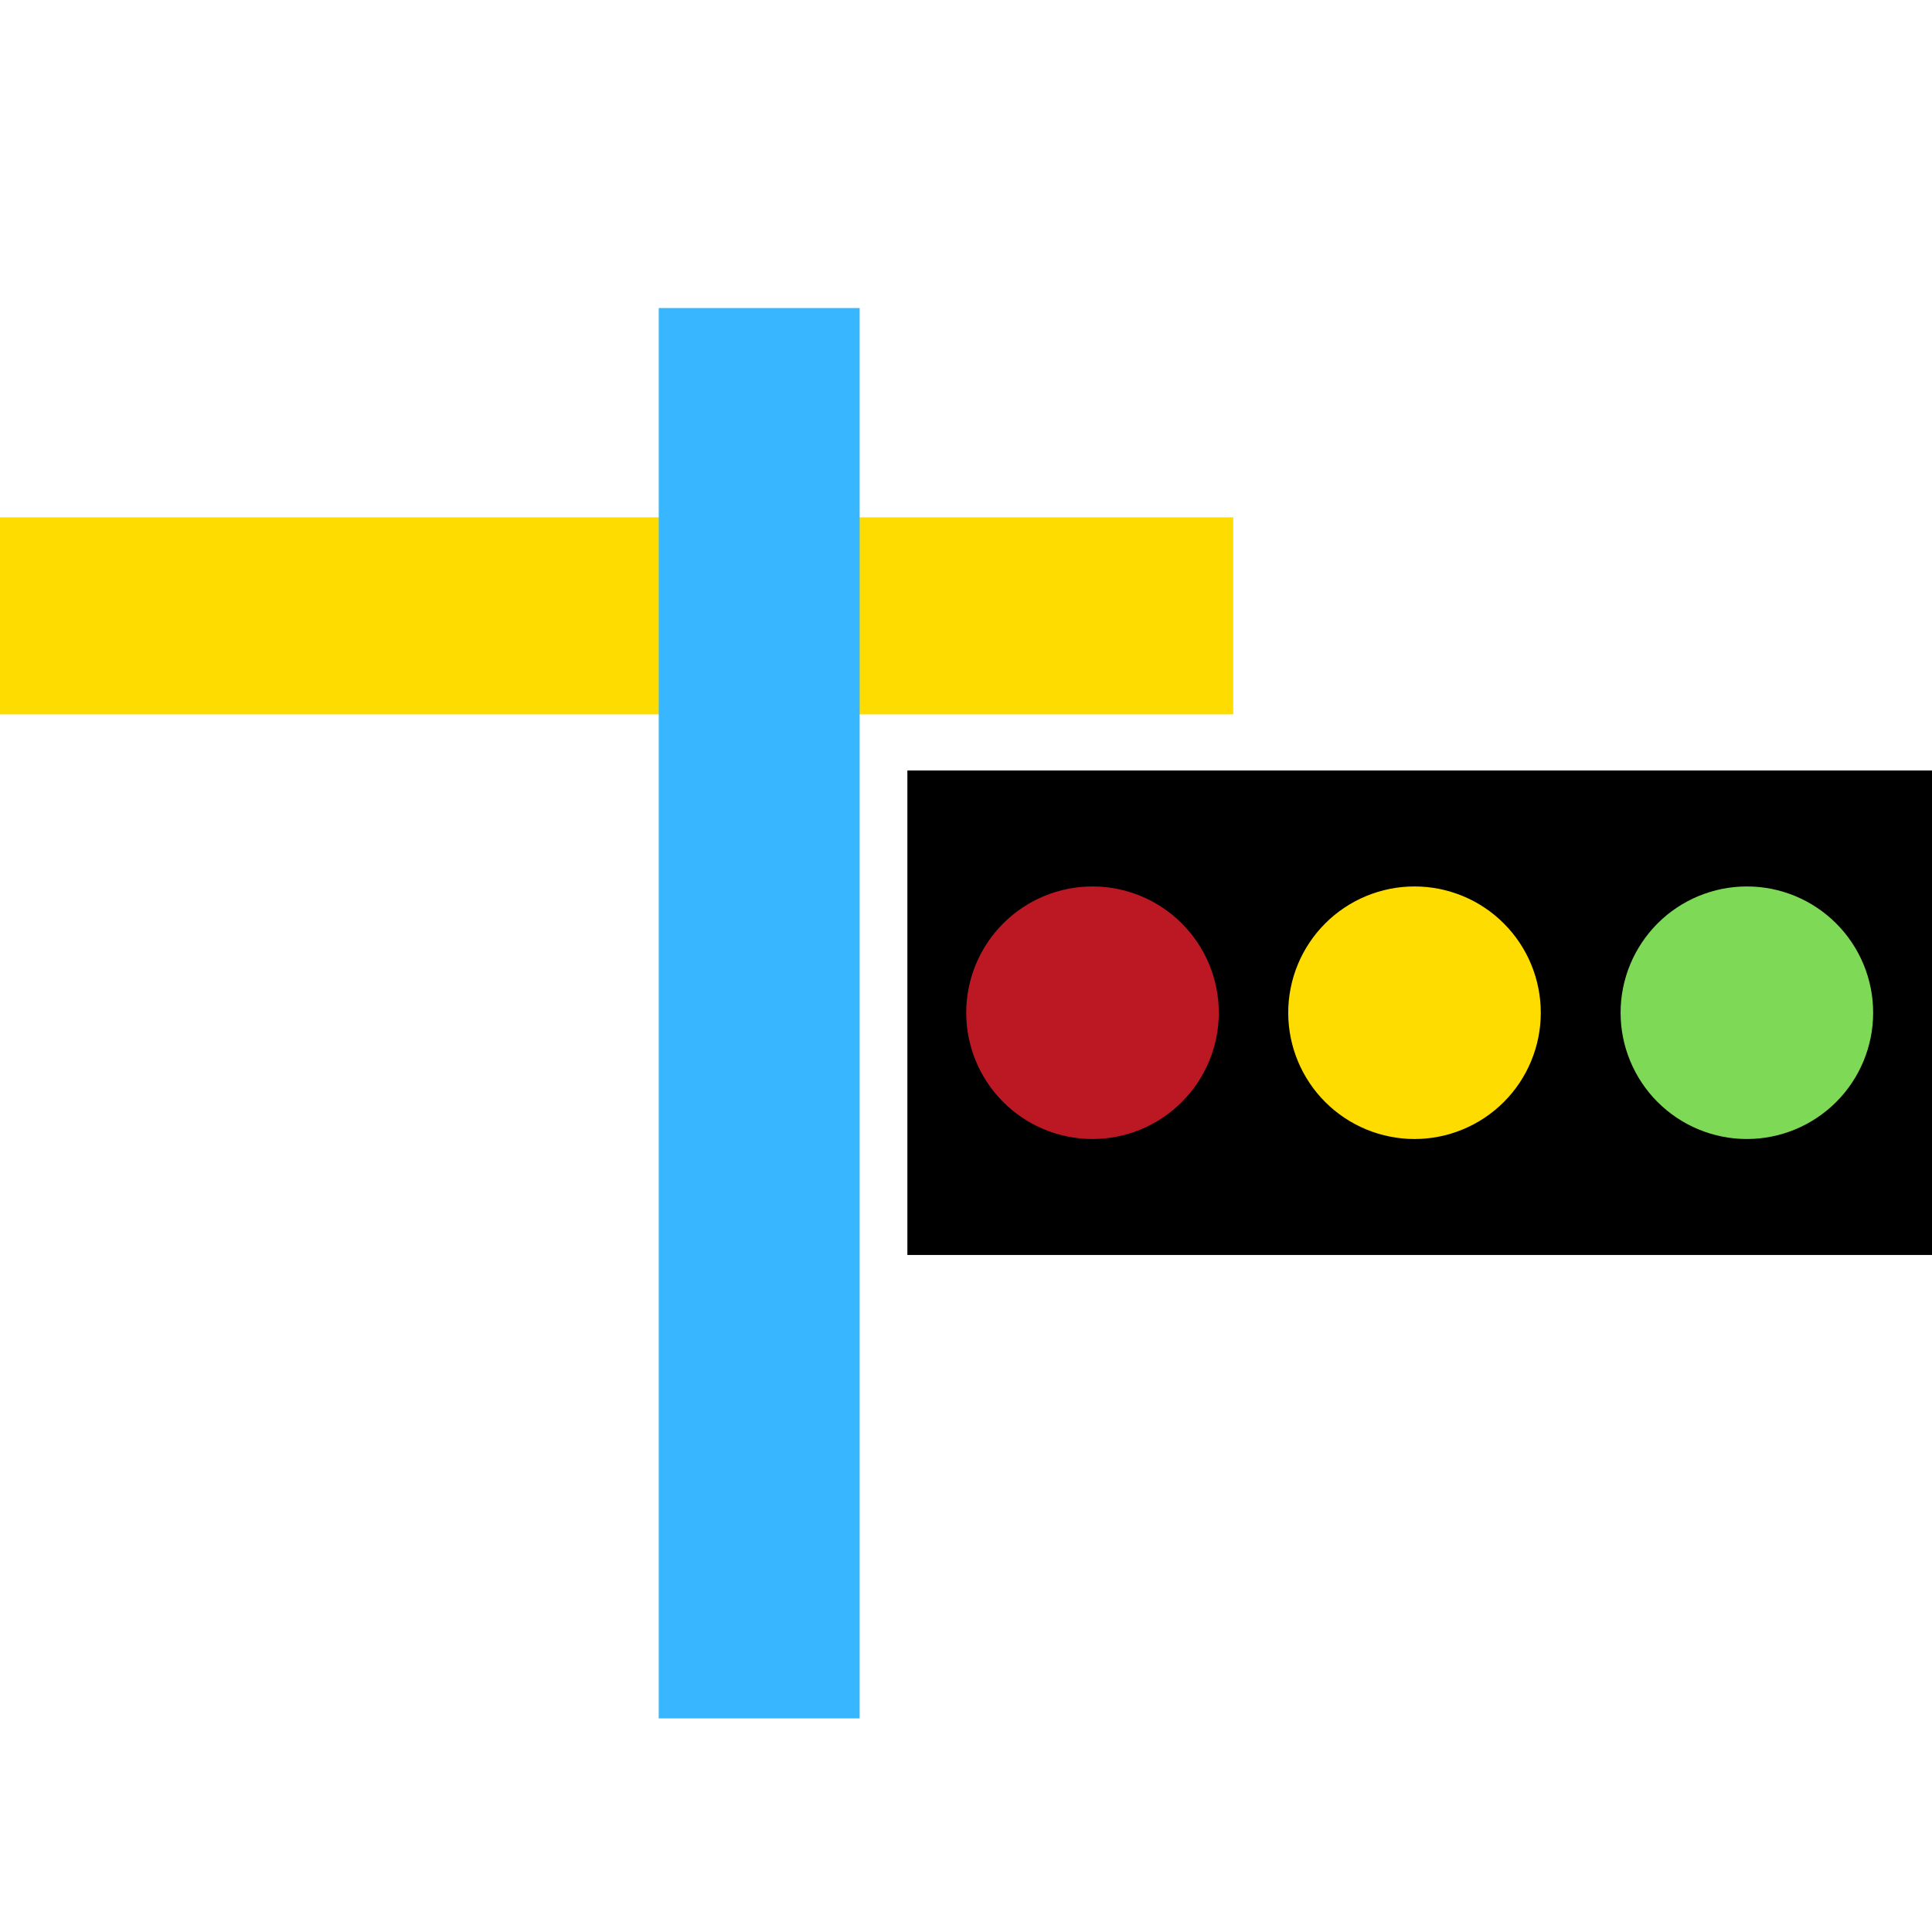
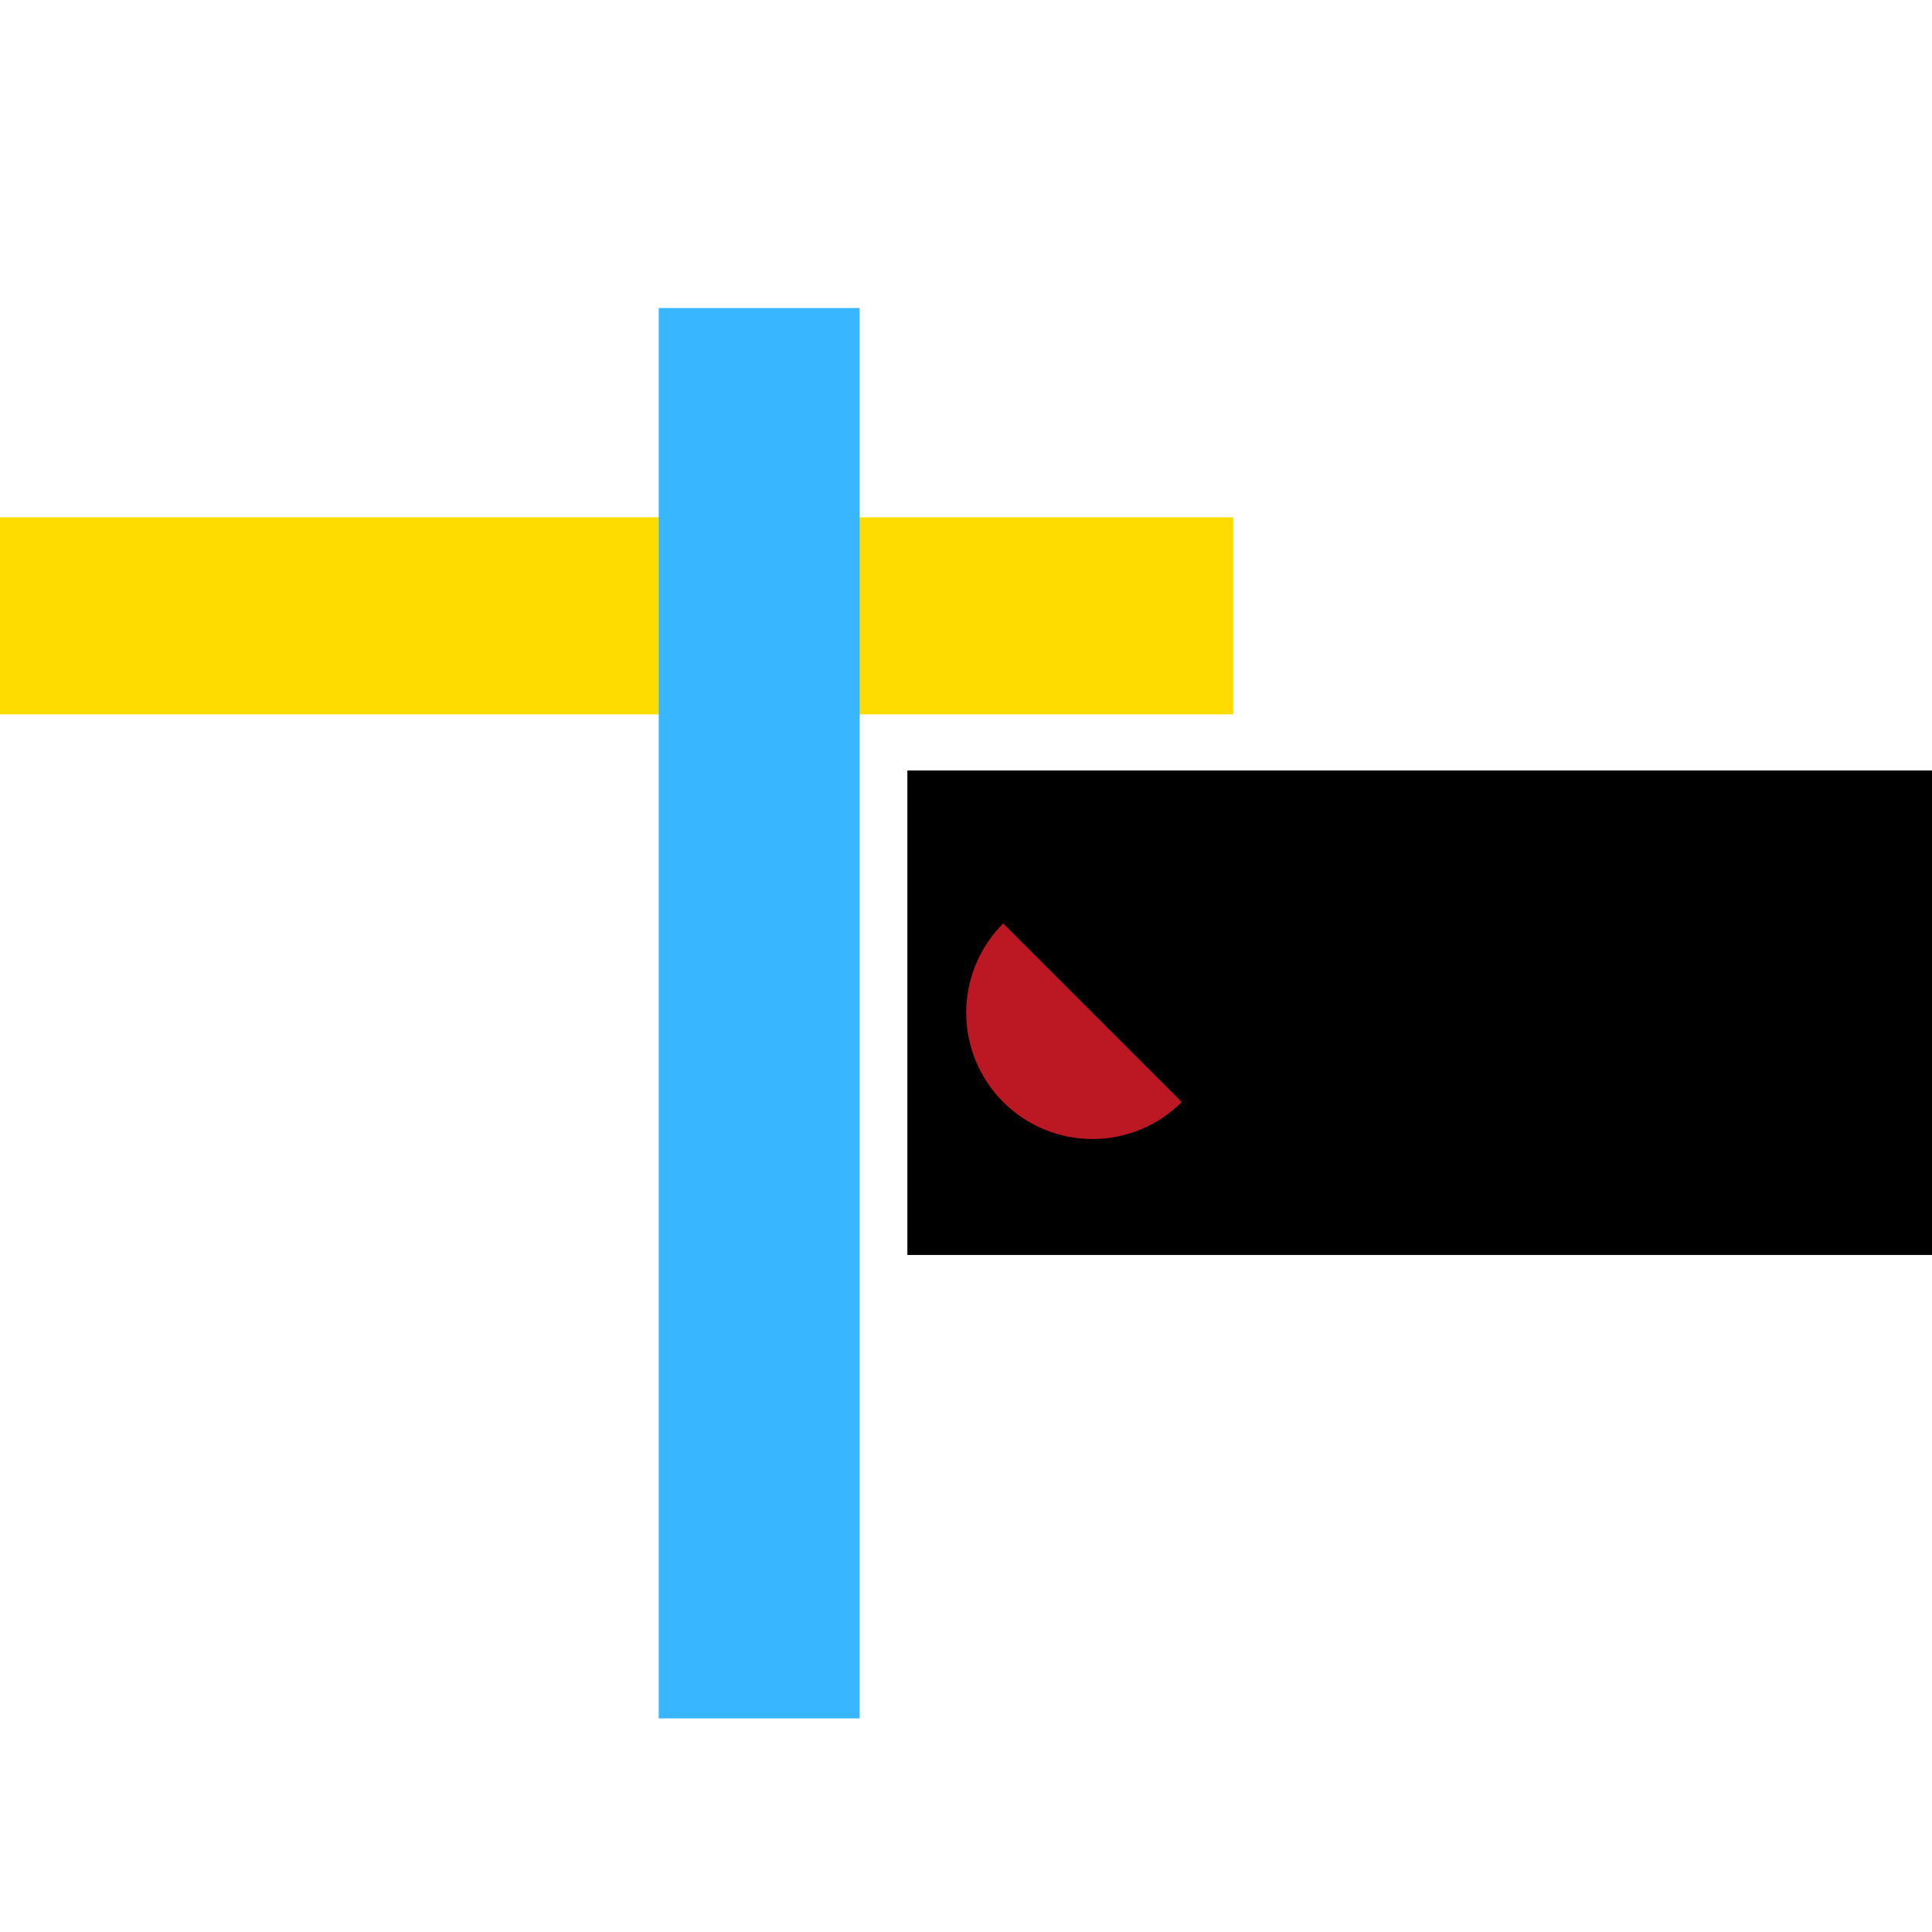
<svg xmlns="http://www.w3.org/2000/svg" width="500" viewBox="0 0 375 375" height="500" preserveAspectRatio="xMidYMid meet">
  <defs>
    <clipPath id="a935601551">
      <path d="M 176.121 149.551 L 375 149.551 L 375 243.59 L 176.121 243.59 Z M 176.121 149.551 " clip-rule="nonzero" />
    </clipPath>
    <clipPath id="167d45e11d">
-       <path d="M 187.543 172.059 L 236.566 172.059 L 236.566 221.082 L 187.543 221.082 Z M 187.543 172.059 " clip-rule="nonzero" />
+       <path d="M 187.543 172.059 L 236.566 221.082 L 187.543 221.082 Z M 187.543 172.059 " clip-rule="nonzero" />
    </clipPath>
    <clipPath id="ecab915b50">
      <path d="M 212.055 172.059 C 210.445 172.059 208.852 172.215 207.273 172.527 C 205.695 172.844 204.16 173.309 202.676 173.922 C 201.188 174.539 199.777 175.293 198.438 176.188 C 197.098 177.082 195.859 178.098 194.723 179.238 C 193.586 180.375 192.57 181.613 191.676 182.953 C 190.781 184.289 190.023 185.703 189.41 187.188 C 188.793 188.676 188.328 190.211 188.016 191.789 C 187.699 193.367 187.543 194.961 187.543 196.57 C 187.543 198.18 187.699 199.773 188.016 201.352 C 188.328 202.93 188.793 204.465 189.41 205.949 C 190.023 207.438 190.781 208.848 191.676 210.188 C 192.57 211.527 193.586 212.766 194.723 213.902 C 195.859 215.039 197.098 216.055 198.438 216.949 C 199.777 217.844 201.188 218.602 202.676 219.215 C 204.16 219.832 205.695 220.297 207.273 220.609 C 208.852 220.926 210.445 221.082 212.055 221.082 C 213.664 221.082 215.258 220.926 216.836 220.609 C 218.414 220.297 219.949 219.832 221.438 219.215 C 222.922 218.602 224.336 217.844 225.672 216.949 C 227.012 216.055 228.25 215.039 229.387 213.902 C 230.527 212.766 231.543 211.527 232.438 210.188 C 233.332 208.848 234.086 207.438 234.703 205.949 C 235.316 204.465 235.781 202.93 236.098 201.352 C 236.41 199.773 236.566 198.18 236.566 196.57 C 236.566 194.961 236.41 193.367 236.098 191.789 C 235.781 190.211 235.316 188.676 234.703 187.188 C 234.086 185.703 233.332 184.289 232.438 182.953 C 231.543 181.613 230.527 180.375 229.387 179.238 C 228.25 178.098 227.012 177.082 225.672 176.188 C 224.336 175.293 222.922 174.539 221.438 173.922 C 219.949 173.309 218.414 172.844 216.836 172.527 C 215.258 172.215 213.664 172.059 212.055 172.059 Z M 212.055 172.059 " clip-rule="nonzero" />
    </clipPath>
    <clipPath id="f18e73fe07">
      <path d="M 250.043 172.059 L 299.066 172.059 L 299.066 221.082 L 250.043 221.082 Z M 250.043 172.059 " clip-rule="nonzero" />
    </clipPath>
    <clipPath id="6b99ca9592">
      <path d="M 274.555 172.059 C 272.945 172.059 271.352 172.215 269.773 172.527 C 268.195 172.844 266.66 173.309 265.176 173.922 C 263.688 174.539 262.273 175.293 260.938 176.188 C 259.598 177.082 258.359 178.098 257.223 179.238 C 256.086 180.375 255.066 181.613 254.176 182.953 C 253.281 184.289 252.523 185.703 251.91 187.188 C 251.293 188.676 250.828 190.207 250.516 191.789 C 250.199 193.367 250.043 194.961 250.043 196.57 C 250.043 198.18 250.199 199.773 250.516 201.352 C 250.828 202.93 251.293 204.461 251.91 205.949 C 252.523 207.438 253.281 208.848 254.176 210.188 C 255.066 211.527 256.086 212.766 257.223 213.902 C 258.359 215.039 259.598 216.055 260.938 216.949 C 262.273 217.844 263.688 218.598 265.176 219.215 C 266.66 219.832 268.195 220.297 269.773 220.609 C 271.352 220.926 272.945 221.082 274.555 221.082 C 276.164 221.082 277.758 220.926 279.336 220.609 C 280.914 220.297 282.449 219.832 283.934 219.215 C 285.422 218.598 286.836 217.844 288.172 216.949 C 289.512 216.055 290.75 215.039 291.887 213.902 C 293.027 212.766 294.043 211.527 294.938 210.188 C 295.828 208.848 296.586 207.438 297.199 205.949 C 297.816 204.461 298.281 202.93 298.594 201.352 C 298.91 199.773 299.066 198.18 299.066 196.57 C 299.066 194.961 298.91 193.367 298.594 191.789 C 298.281 190.207 297.816 188.676 297.199 187.188 C 296.586 185.703 295.828 184.289 294.938 182.953 C 294.043 181.613 293.023 180.375 291.887 179.238 C 290.75 178.098 289.512 177.082 288.172 176.188 C 286.836 175.293 285.422 174.539 283.934 173.922 C 282.449 173.309 280.914 172.844 279.336 172.527 C 277.758 172.215 276.164 172.059 274.555 172.059 Z M 274.555 172.059 " clip-rule="nonzero" />
    </clipPath>
    <clipPath id="fc420eb116">
-       <path d="M 314.555 172.059 L 363.578 172.059 L 363.578 221.082 L 314.555 221.082 Z M 314.555 172.059 " clip-rule="nonzero" />
-     </clipPath>
+       </clipPath>
    <clipPath id="a8a5debd4b">
-       <path d="M 339.066 172.059 C 337.457 172.059 335.863 172.215 334.285 172.527 C 332.707 172.844 331.176 173.309 329.688 173.922 C 328.199 174.539 326.789 175.293 325.449 176.188 C 324.109 177.082 322.871 178.098 321.734 179.238 C 320.598 180.375 319.582 181.613 318.688 182.953 C 317.793 184.289 317.039 185.703 316.422 187.188 C 315.805 188.676 315.34 190.207 315.027 191.789 C 314.711 193.367 314.555 194.961 314.555 196.57 C 314.555 198.18 314.711 199.773 315.027 201.352 C 315.34 202.93 315.805 204.461 316.422 205.949 C 317.039 207.438 317.793 208.848 318.688 210.188 C 319.582 211.527 320.598 212.766 321.734 213.902 C 322.871 215.039 324.109 216.055 325.449 216.949 C 326.789 217.844 328.199 218.598 329.688 219.215 C 331.176 219.832 332.707 220.297 334.285 220.609 C 335.863 220.926 337.457 221.082 339.066 221.082 C 340.676 221.082 342.27 220.926 343.848 220.609 C 345.43 220.297 346.961 219.832 348.449 219.215 C 349.934 218.598 351.348 217.844 352.684 216.949 C 354.023 216.055 355.262 215.039 356.398 213.902 C 357.539 212.766 358.555 211.527 359.449 210.188 C 360.344 208.848 361.098 207.438 361.715 205.949 C 362.328 204.461 362.793 202.93 363.109 201.352 C 363.422 199.773 363.578 198.18 363.578 196.57 C 363.578 194.961 363.422 193.367 363.109 191.789 C 362.793 190.207 362.328 188.676 361.715 187.188 C 361.098 185.703 360.344 184.289 359.449 182.953 C 358.555 181.613 357.539 180.375 356.398 179.238 C 355.262 178.098 354.023 177.082 352.684 176.188 C 351.348 175.293 349.934 174.539 348.449 173.922 C 346.961 173.309 345.43 172.844 343.848 172.527 C 342.27 172.215 340.676 172.059 339.066 172.059 Z M 339.066 172.059 " clip-rule="nonzero" />
-     </clipPath>
+       </clipPath>
    <clipPath id="88d063d47c">
      <path d="M 0 100.414 L 239.367 100.414 L 239.367 138.664 L 0 138.664 Z M 0 100.414 " clip-rule="nonzero" />
    </clipPath>
    <clipPath id="1bb04d2bc1">
      <path d="M 127.859 59.793 L 166.859 59.793 L 166.859 333.543 L 127.859 333.543 Z M 127.859 59.793 " clip-rule="nonzero" />
    </clipPath>
  </defs>
  <g clip-path="url(#a935601551)">
    <path fill="#000000" d="M 176.121 149.551 L 375 149.551 L 375 243.59 L 176.121 243.59 Z M 176.121 149.551 " fill-opacity="1" fill-rule="nonzero" />
  </g>
  <g clip-path="url(#167d45e11d)">
    <g clip-path="url(#ecab915b50)">
      <path fill="#bc1823" d="M 187.543 172.059 L 236.566 172.059 L 236.566 221.082 L 187.543 221.082 Z M 187.543 172.059 " fill-opacity="1" fill-rule="nonzero" />
    </g>
  </g>
  <g clip-path="url(#f18e73fe07)">
    <g clip-path="url(#6b99ca9592)">
-       <path fill="#fedc00" d="M 250.043 172.059 L 299.066 172.059 L 299.066 221.082 L 250.043 221.082 Z M 250.043 172.059 " fill-opacity="1" fill-rule="nonzero" />
-     </g>
+       </g>
  </g>
  <g clip-path="url(#fc420eb116)">
    <g clip-path="url(#a8a5debd4b)">
      <path fill="#7ed957" d="M 314.555 172.059 L 363.578 172.059 L 363.578 221.082 L 314.555 221.082 Z M 314.555 172.059 " fill-opacity="1" fill-rule="nonzero" />
    </g>
  </g>
  <g clip-path="url(#88d063d47c)">
    <path fill="#fedc00" d="M -34.383 138.664 L -34.383 100.414 L 239.367 100.414 L 239.367 138.664 Z M -34.383 138.664 " fill-opacity="1" fill-rule="nonzero" />
  </g>
  <g clip-path="url(#1bb04d2bc1)">
    <path fill="#38b6ff" d="M 127.859 59.793 L 166.859 59.793 L 166.859 333.543 L 127.859 333.543 Z M 127.859 59.793 " fill-opacity="1" fill-rule="nonzero" />
  </g>
</svg>